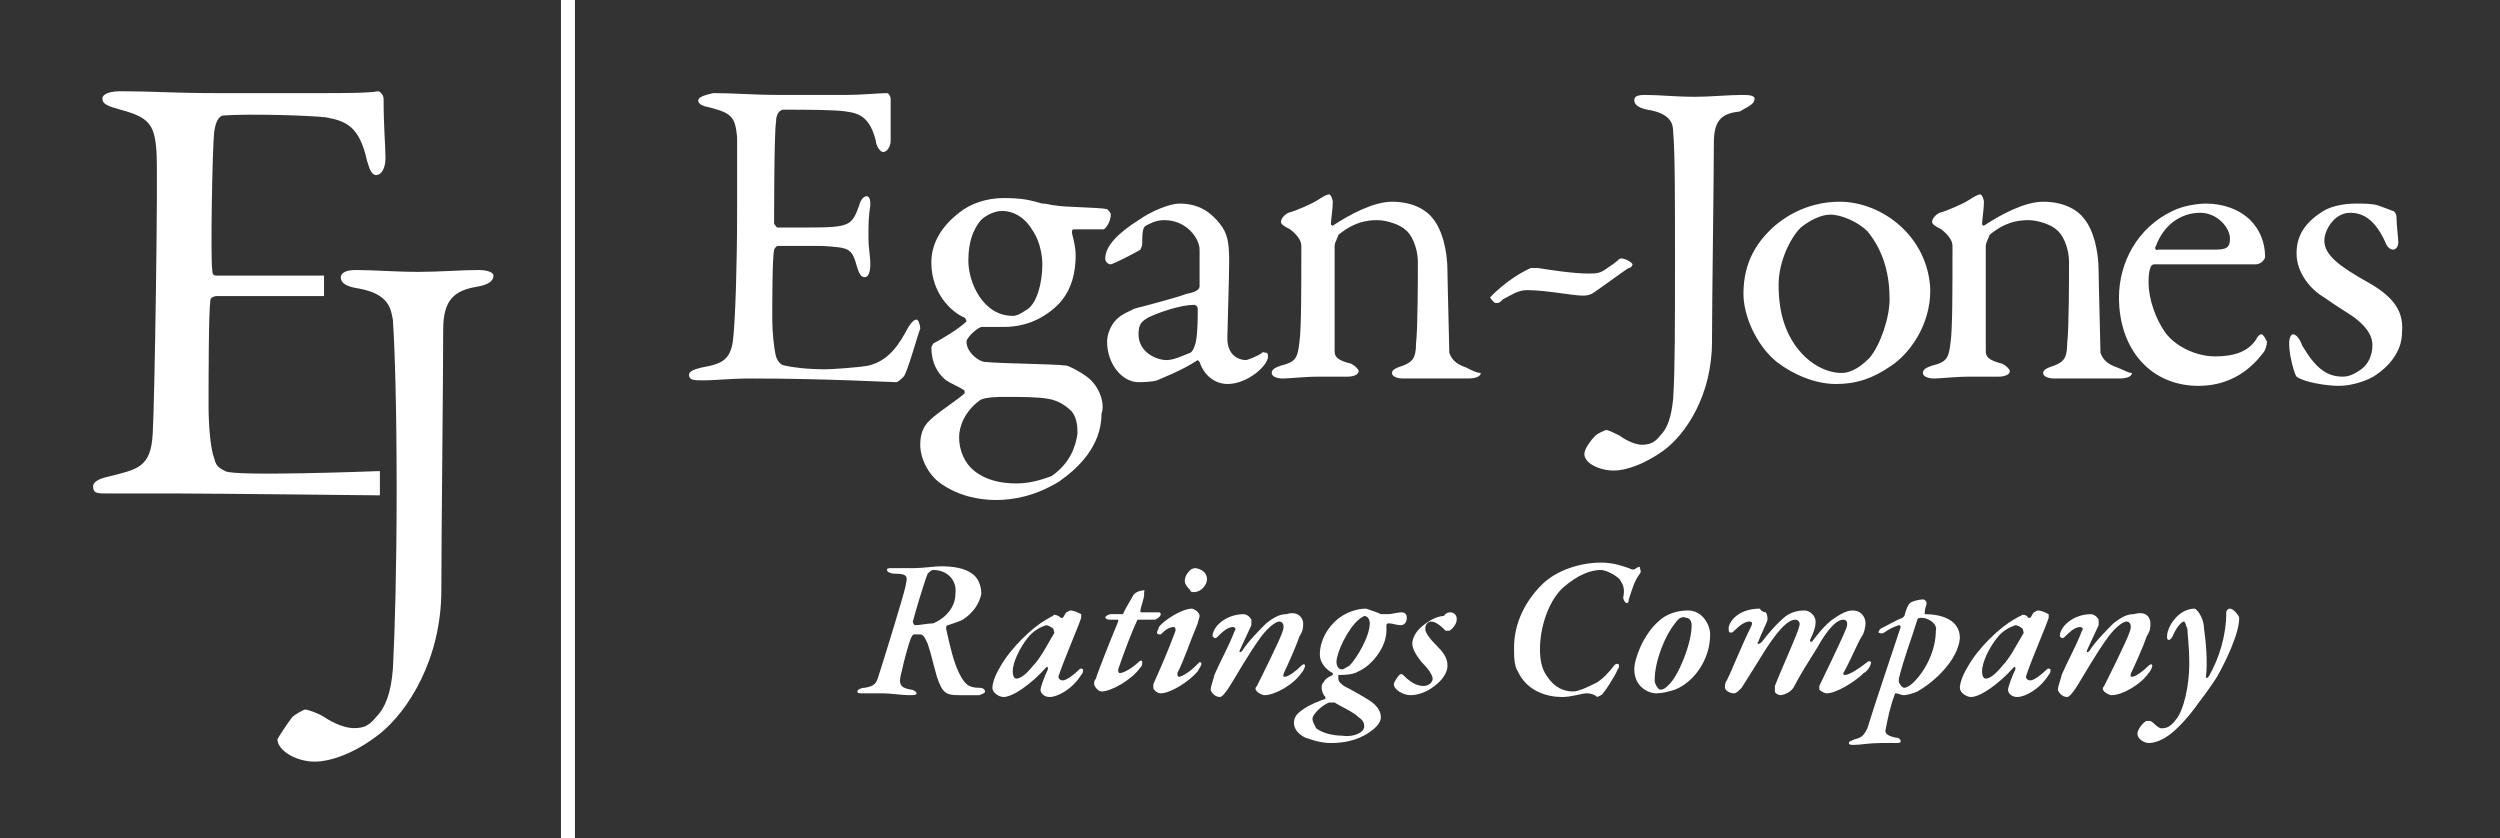
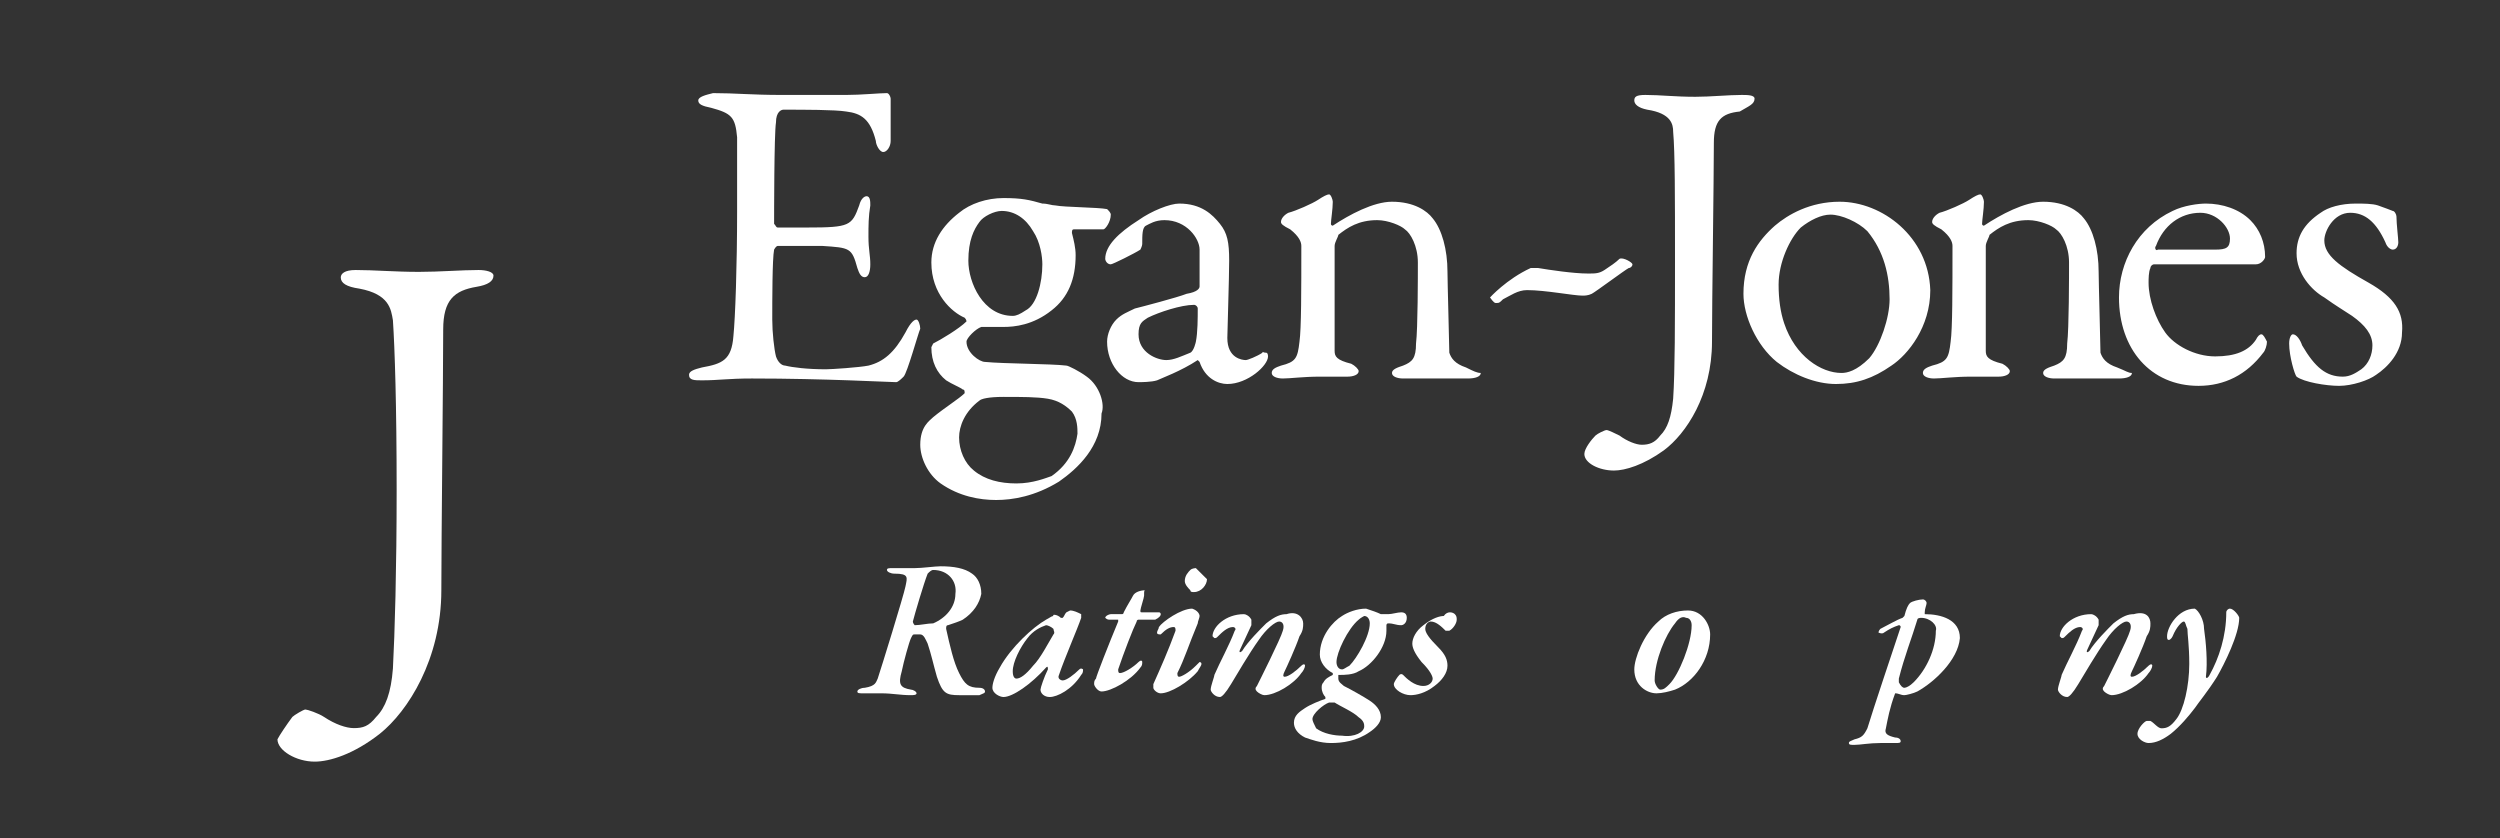
<svg xmlns="http://www.w3.org/2000/svg" width="179" height="60" viewBox="0 0 179 60" fill="none">
  <rect x="0" y="0" width="179" height="60" fill="#333333" stroke="none" />
  <path d="M20.933 51.333C21.067 51.2 21.733 50.8 21.866 50.8C22 50.8 22.8 51.066 23.2 51.333C24 51.867 24.8 52.133 25.333 52.133C26 52.133 26.4 52 26.933 51.333C27.6 50.666 28 49.6 28.133 47.867C28.267 45.333 28.4 40.8 28.4 35.066C28.4 29.067 28.267 24.933 28.133 22.933C28 22.133 27.866 21.067 25.733 20.666C24.8 20.533 24.4 20.267 24.4 19.866C24.4 19.6 24.666 19.333 25.466 19.333C26.8 19.333 28.267 19.466 30 19.466C31.466 19.466 33.066 19.333 34.267 19.333C34.8 19.333 35.333 19.466 35.333 19.733C35.333 20.133 34.933 20.4 34.133 20.533C32.533 20.8 31.733 21.466 31.733 23.6C31.733 26.933 31.6 38.8 31.6 42.267C31.6 47.2 29.2 50.933 27.2 52.533C25.333 54 23.6 54.533 22.533 54.533C21.2 54.533 19.866 53.733 19.866 52.933C20 52.666 20.533 51.867 20.933 51.333Z" fill="white" />
-   <path d="M27.067 33.733C27.067 33.733 16.666 34.133 16.133 33.733C15.6 33.467 15.466 33.333 15.333 32.8C15.066 32.133 14.933 30.4 14.933 29.067C14.933 27.2 14.933 22.4 15.066 21.466C15.066 21.333 15.333 21.2 15.466 21.2C16.666 21.2 23.2 21.2 23.2 21.2V19.733H15.466C15.2 19.733 15.2 19.466 15.2 19.333C15.066 18.666 15.2 10.666 15.333 9.467C15.466 8.4 15.867 8.267 16 8.267C18 8.133 22.133 8.267 23.333 8.4C24.8 8.667 25.733 9.067 26.267 11.466C26.4 11.867 26.533 12.533 26.933 12.533C27.333 12.533 27.6 12 27.6 11.333C27.6 10.4 27.466 9.2 27.466 7.067C27.466 6.8 27.2 6.533 27.067 6.533C26.4 6.667 24.533 6.667 23.067 6.667H15.466C12.533 6.667 10.8 6.533 8.666 6.533C8 6.533 7.333 6.667 7.333 7.067C7.333 7.467 7.733 7.6 8.666 7.867C10.666 8.4 11.066 8.933 11.2 10.8C11.333 12.133 11.066 29.2 10.933 31.067C10.8 33.467 9.867 33.6 7.733 34.133C7.066 34.267 6.667 34.533 6.667 34.8C6.667 35.333 6.933 35.333 7.733 35.333C9.466 35.333 10.4 35.333 12.8 35.333C14.933 35.333 27.2 35.467 27.2 35.467V33.733H27.067Z" fill="white" />
-   <path d="M40.666 0V60" stroke="white" />
  <path d="M68.936 44.369C68.671 44.501 68.274 44.633 67.877 44.764C67.744 44.764 67.744 44.896 67.744 45.028C68.009 46.215 68.274 47.401 68.671 48.192C69.069 48.983 69.334 49.246 70.128 49.246C70.393 49.246 70.526 49.378 70.526 49.51C70.526 49.642 70.393 49.642 70.128 49.774C69.731 49.774 69.069 49.774 68.671 49.774C67.744 49.774 67.479 49.642 67.082 48.456C66.817 47.533 66.685 46.874 66.42 46.083C66.287 45.819 66.155 45.424 65.89 45.424C65.625 45.424 65.625 45.424 65.493 45.424C65.36 45.424 65.36 45.424 65.228 45.687C65.095 45.951 64.698 47.401 64.566 48.06C64.301 48.983 64.433 49.246 65.228 49.378C65.36 49.378 65.625 49.51 65.625 49.642C65.625 49.774 65.36 49.774 65.228 49.774C64.433 49.774 63.903 49.642 63.108 49.642C62.711 49.642 62.181 49.642 61.784 49.642C61.519 49.642 61.387 49.642 61.387 49.51C61.387 49.378 61.651 49.246 61.916 49.246C62.711 49.115 62.711 48.851 62.844 48.587C63.108 47.796 64.698 42.655 64.83 41.996C64.963 41.337 65.095 41.073 64.036 41.073C63.771 41.073 63.506 40.941 63.506 40.81C63.506 40.678 63.638 40.678 63.903 40.678C64.566 40.678 64.963 40.678 65.493 40.678C66.022 40.678 66.95 40.546 67.347 40.546C68.274 40.546 69.069 40.678 69.599 41.073C69.996 41.337 70.261 41.864 70.261 42.523C70.128 43.182 69.731 43.842 68.936 44.369ZM66.817 40.81C66.685 40.81 66.552 40.941 66.42 41.073C66.155 41.732 65.493 43.974 65.36 44.501C65.36 44.633 65.493 44.764 65.493 44.764C65.89 44.764 66.42 44.633 66.817 44.633C67.744 44.237 68.407 43.446 68.407 42.523C68.539 41.601 67.877 40.81 66.817 40.81Z" fill="white" />
  <path d="M75.956 44.237H76.089C76.221 44.105 76.221 43.974 76.354 43.842L76.618 43.71C76.883 43.71 77.148 43.842 77.413 43.974C77.413 43.974 77.413 44.105 77.413 44.237C77.148 45.028 76.221 47.137 75.824 48.324C75.691 48.587 75.956 48.719 76.089 48.719C76.354 48.719 76.883 48.324 77.281 47.928C77.413 47.796 77.546 47.928 77.546 47.928C77.546 48.06 77.546 48.192 77.413 48.324C76.751 49.378 75.691 49.906 75.162 49.906C74.764 49.906 74.499 49.642 74.499 49.378C74.499 49.246 74.764 48.456 75.029 47.928C75.029 47.796 75.029 47.665 74.897 47.796C73.837 48.983 72.513 49.906 71.85 49.906C71.585 49.906 71.056 49.642 71.056 49.246C71.056 48.983 71.188 48.456 71.585 47.796C72.38 46.346 73.969 44.896 74.897 44.369C75.162 44.237 75.294 44.105 75.427 44.105C75.294 43.974 75.691 43.974 75.956 44.237ZM73.572 45.687C73.042 46.346 72.513 47.401 72.513 48.06C72.513 48.456 72.645 48.587 72.777 48.587C73.042 48.587 73.44 48.324 73.969 47.665C74.499 47.137 75.029 46.083 75.427 45.424C75.559 45.292 75.427 45.16 75.427 45.028C75.294 44.896 75.029 44.764 74.897 44.764C74.499 44.896 73.969 45.16 73.572 45.687Z" fill="white" />
  <path d="M81.917 42.655C81.917 42.787 81.652 43.578 81.652 43.71C81.652 43.842 81.652 43.842 81.784 43.842C82.049 43.842 82.711 43.842 82.976 43.842C83.109 43.842 83.109 43.974 83.109 43.974C83.109 44.105 82.976 44.237 82.711 44.369C82.579 44.369 81.784 44.369 81.519 44.369C81.519 44.369 81.387 44.369 81.387 44.501C81.122 45.028 80.46 46.742 80.062 47.928C80.062 48.06 80.062 48.192 80.195 48.192C80.46 48.192 81.122 47.796 81.519 47.401C81.652 47.269 81.784 47.269 81.784 47.401C81.784 47.533 81.784 47.665 81.652 47.796C80.99 48.719 79.532 49.51 78.87 49.51C78.605 49.51 78.34 49.115 78.34 48.983C78.34 48.851 78.34 48.719 78.473 48.587C78.473 48.456 79.4 46.083 80.062 44.501C80.062 44.369 80.062 44.369 80.062 44.369C79.93 44.369 79.665 44.369 79.4 44.369C79.268 44.369 79.135 44.237 79.135 44.237C79.135 44.105 79.4 43.974 79.532 43.974C79.797 43.974 80.062 43.974 80.327 43.974C80.46 43.974 80.46 43.842 80.46 43.842C80.725 43.314 80.99 42.919 81.122 42.655C81.254 42.392 81.652 42.26 82.049 42.26C81.917 42.26 81.917 42.26 81.917 42.655Z" fill="white" />
-   <path d="M85.89 44.105C85.89 44.237 85.758 44.501 85.758 44.633C85.096 46.215 84.831 47.137 84.301 48.192C84.301 48.324 84.301 48.456 84.433 48.456C84.566 48.456 85.096 48.192 85.625 47.665C85.758 47.533 85.89 47.401 85.89 47.401C85.89 47.401 86.023 47.401 86.023 47.533C86.023 47.665 85.89 47.796 85.758 48.06C85.096 48.851 83.771 49.642 83.109 49.642C82.844 49.642 82.579 49.378 82.579 49.246C82.579 49.115 82.579 49.115 82.579 48.983C83.109 47.796 83.638 46.61 84.168 45.16C84.168 45.028 84.168 44.896 84.036 44.896C83.771 44.896 83.506 45.028 83.109 45.424C82.976 45.424 82.844 45.424 82.844 45.292C82.844 45.16 82.976 45.028 82.976 44.896C83.241 44.501 84.566 43.578 85.36 43.578C85.758 43.71 85.89 43.974 85.89 44.105ZM86.42 41.469C86.42 41.864 86.023 42.392 85.493 42.392C85.36 42.392 85.228 42.392 85.228 42.26C85.096 42.128 84.831 41.864 84.831 41.601C84.831 41.205 85.096 40.941 85.228 40.81C85.36 40.678 85.625 40.678 85.625 40.678C86.287 40.81 86.42 41.205 86.42 41.469Z" fill="white" />
+   <path d="M85.89 44.105C85.89 44.237 85.758 44.501 85.758 44.633C85.096 46.215 84.831 47.137 84.301 48.192C84.301 48.324 84.301 48.456 84.433 48.456C84.566 48.456 85.096 48.192 85.625 47.665C85.758 47.533 85.89 47.401 85.89 47.401C85.89 47.401 86.023 47.401 86.023 47.533C86.023 47.665 85.89 47.796 85.758 48.06C85.096 48.851 83.771 49.642 83.109 49.642C82.844 49.642 82.579 49.378 82.579 49.246C82.579 49.115 82.579 49.115 82.579 48.983C83.109 47.796 83.638 46.61 84.168 45.16C84.168 45.028 84.168 44.896 84.036 44.896C83.771 44.896 83.506 45.028 83.109 45.424C82.976 45.424 82.844 45.424 82.844 45.292C82.844 45.16 82.976 45.028 82.976 44.896C83.241 44.501 84.566 43.578 85.36 43.578C85.758 43.71 85.89 43.974 85.89 44.105ZM86.42 41.469C86.42 41.864 86.023 42.392 85.493 42.392C85.36 42.392 85.228 42.392 85.228 42.26C85.096 42.128 84.831 41.864 84.831 41.601C84.831 41.205 85.096 40.941 85.228 40.81C85.36 40.678 85.625 40.678 85.625 40.678Z" fill="white" />
  <path d="M93.308 44.633C93.308 44.896 93.308 45.16 93.043 45.555C92.778 46.346 92.115 47.796 91.983 48.06C91.85 48.324 91.85 48.456 91.983 48.456C92.248 48.456 92.778 48.06 93.175 47.665C93.308 47.533 93.44 47.533 93.44 47.665C93.44 47.796 93.308 48.06 93.175 48.192C92.645 48.983 91.321 49.774 90.526 49.774C90.394 49.774 90.129 49.642 89.996 49.51C89.864 49.378 89.864 49.246 89.996 49.115C90.129 48.851 91.718 45.687 91.85 45.16C91.983 44.764 91.85 44.501 91.586 44.501C91.321 44.501 90.659 45.028 90.129 45.819C89.466 46.742 88.539 48.324 88.142 48.983C87.745 49.642 87.48 49.906 87.347 49.906C86.95 49.906 86.685 49.51 86.685 49.378C86.685 49.115 86.95 48.456 86.95 48.324C87.347 47.401 88.009 46.215 88.407 45.16C88.539 45.028 88.407 44.896 88.274 44.896C87.877 44.896 87.48 45.292 87.215 45.555C87.082 45.687 87.082 45.687 86.95 45.687L86.817 45.555C86.817 44.896 87.745 43.974 89.069 43.974C89.201 43.974 89.466 44.105 89.599 44.369C89.599 44.501 89.599 44.633 89.599 44.764C89.466 45.028 88.937 46.215 88.804 46.478C88.672 46.742 88.804 46.742 88.937 46.61C89.334 45.951 90.261 45.028 90.659 44.633C91.321 44.105 91.718 43.974 92.115 43.974C92.91 43.71 93.308 44.237 93.308 44.633Z" fill="white" />
  <path d="M98.871 43.974C99.003 43.974 99.135 43.974 99.4 43.974C99.665 43.974 100.063 43.842 100.327 43.842C100.592 43.842 100.725 43.974 100.725 44.237C100.725 44.633 100.46 44.764 100.327 44.764C99.93 44.764 99.798 44.633 99.4 44.633C99.268 44.633 99.268 44.764 99.268 44.764C99.268 44.896 99.268 45.028 99.268 45.16C99.268 46.346 98.208 47.665 97.281 48.06C96.884 48.324 96.221 48.324 95.957 48.324C95.957 48.324 95.957 48.324 95.824 48.324C95.824 48.324 95.824 48.456 95.824 48.587C95.824 48.851 96.089 48.983 96.221 49.115C96.751 49.378 97.678 49.906 98.076 50.169C98.473 50.433 98.871 50.828 98.871 51.356C98.871 51.751 98.473 52.147 98.076 52.41C97.149 53.069 96.089 53.201 95.294 53.201C94.5 53.201 93.837 52.938 93.44 52.806C92.91 52.542 92.645 52.147 92.645 51.751C92.645 51.224 93.043 50.96 93.44 50.697C93.837 50.433 94.5 50.169 94.897 50.038V49.906C94.764 49.774 94.632 49.51 94.632 49.246C94.632 49.115 94.632 48.983 94.764 48.851C94.897 48.587 95.162 48.456 95.427 48.324V48.192C94.897 47.928 94.5 47.401 94.5 46.874C94.5 45.555 95.427 44.501 96.089 44.105C96.486 43.842 97.149 43.578 97.811 43.578C98.208 43.71 98.606 43.842 98.871 43.974ZM97.678 52.015C97.678 51.883 97.678 51.619 97.281 51.356C96.884 50.96 95.957 50.565 95.559 50.301C95.559 50.301 95.294 50.301 95.162 50.301C94.764 50.433 93.97 51.092 93.97 51.488C93.97 51.619 94.102 51.883 94.235 52.147C94.764 52.542 95.559 52.674 96.089 52.674C97.016 52.806 97.678 52.41 97.678 52.015ZM97.281 44.369C96.486 45.028 95.692 46.742 95.692 47.401C95.692 47.665 95.824 47.928 96.089 47.928C96.221 47.928 96.354 47.796 96.619 47.665C97.149 47.137 98.076 45.555 98.076 44.633C98.076 44.369 97.943 44.105 97.678 44.105C97.678 44.105 97.413 44.237 97.281 44.369Z" fill="white" />
  <path d="M104.169 43.974C104.301 44.105 104.301 44.237 104.301 44.369C104.301 44.633 104.036 45.028 103.771 45.16C103.771 45.16 103.639 45.16 103.506 45.16C103.241 44.896 102.844 44.501 102.447 44.501C102.314 44.501 102.049 44.633 102.049 45.028C102.049 45.292 102.314 45.687 102.976 46.346C103.506 46.874 103.639 47.269 103.639 47.665C103.639 48.192 103.241 48.719 102.712 49.115C102.049 49.642 101.387 49.774 100.99 49.774C100.46 49.774 99.798 49.378 99.798 48.983C99.798 48.851 100.063 48.456 100.195 48.324C100.195 48.324 100.327 48.192 100.46 48.324C100.725 48.587 101.255 49.115 101.917 49.115C102.314 49.115 102.579 48.851 102.579 48.587C102.579 48.456 102.447 48.06 101.784 47.401C101.255 46.742 101.122 46.346 101.122 46.083C101.122 45.687 101.387 45.16 101.917 44.764C102.579 44.237 103.109 44.105 103.374 44.105C103.639 43.71 104.036 43.842 104.169 43.974Z" fill="white" />
-   <path d="M110.394 41.864C111.453 40.81 113.175 40.282 114.632 40.282C115.559 40.282 116.222 40.546 116.619 40.678C116.884 40.81 117.016 40.81 117.149 40.678C117.414 40.546 117.414 40.546 117.414 40.678C117.414 40.678 117.546 40.941 117.414 41.073C117.016 41.601 116.884 42.128 116.619 42.919C116.619 43.182 116.487 43.182 116.487 43.182C116.354 43.182 116.222 42.919 116.222 42.787C116.354 42.128 116.222 41.864 115.957 41.469C115.559 41.073 114.897 40.81 114.632 40.81C113.97 40.81 113.043 41.073 111.851 42.128C110.791 43.182 110.261 45.028 110.261 46.478C110.261 47.269 110.394 47.928 110.791 48.456C111.321 49.246 111.983 49.51 112.645 49.51C113.043 49.51 113.838 49.115 114.367 48.851C114.765 48.587 115.162 48.192 115.559 47.665C115.692 47.533 115.692 47.533 115.824 47.533C115.957 47.533 115.957 47.797 115.824 47.928C115.692 48.324 114.765 49.774 114.632 49.774L114.367 49.906C114.235 49.774 113.97 49.642 113.573 49.642C113.308 49.642 112.513 49.906 111.851 49.906C110.791 49.906 109.334 49.51 108.672 48.06C108.407 47.665 108.407 47.005 108.407 46.346C108.407 44.633 109.202 43.051 110.394 41.864Z" fill="white" />
  <path d="M122.447 45.424C122.447 47.269 121.255 48.851 119.93 49.378C119.533 49.51 119.003 49.642 118.606 49.642C117.944 49.642 117.016 49.115 117.016 47.928C117.016 47.137 117.679 45.424 118.738 44.501C119.268 43.974 120.063 43.71 120.857 43.71C121.917 43.71 122.447 44.764 122.447 45.424ZM119.93 44.633C119.268 45.424 118.473 47.269 118.473 48.719C118.473 48.983 118.738 49.378 118.871 49.378C119.136 49.378 119.268 49.246 119.533 48.983C120.195 48.324 121.122 46.083 121.122 44.764C121.122 44.501 120.99 44.237 120.725 44.237C120.46 44.105 120.195 44.237 119.93 44.633Z" fill="white" />
-   <path d="M126.42 43.842C126.553 43.974 126.553 44.237 126.553 44.369C126.553 44.501 126.023 45.555 125.891 45.951C125.758 46.083 125.891 46.215 126.156 45.951C126.553 45.424 127.215 44.633 127.877 44.105C128.275 43.842 128.672 43.71 129.202 43.71C129.599 43.71 129.997 44.105 129.997 44.501C129.997 44.896 129.864 45.292 129.599 45.819C129.599 45.951 129.599 45.951 129.732 45.951C130.129 45.424 130.659 44.764 131.189 44.369C131.586 44.105 132.116 43.71 132.646 43.71C133.308 43.71 133.573 44.237 133.573 44.633C133.573 44.896 133.44 45.424 133.308 45.555C133.043 45.951 132.381 47.533 131.983 48.192C131.983 48.324 131.983 48.324 132.116 48.324C132.381 48.324 133.043 47.928 133.705 47.401C133.838 47.269 133.97 47.401 133.97 47.401C133.97 47.665 133.705 48.06 133.44 48.192C132.778 48.851 131.454 49.642 130.791 49.642C130.659 49.642 130.394 49.51 130.262 49.378C130.262 49.246 130.262 49.246 130.262 49.115C130.394 48.851 131.983 45.555 132.116 45.16C132.381 44.633 132.248 44.369 131.983 44.369C131.454 44.369 130.791 45.16 130.129 46.346C129.467 47.401 128.805 48.456 128.407 49.246C128.142 49.642 127.612 49.774 127.48 49.774C127.348 49.774 127.083 49.642 127.083 49.51C127.083 49.51 127.083 49.378 127.083 49.115C127.48 48.06 128.805 45.16 128.805 44.896C128.937 44.633 128.805 44.369 128.54 44.369C128.01 44.369 127.215 45.16 126.023 47.137C125.361 48.192 124.963 48.851 124.699 49.246C124.434 49.51 124.301 49.642 124.169 49.642C123.771 49.642 123.506 49.378 123.506 49.246C123.506 49.115 123.506 48.851 123.639 48.719C124.036 47.928 124.699 46.215 125.361 44.896C125.493 44.633 125.493 44.501 125.228 44.501C124.963 44.501 124.566 44.764 124.169 45.16C124.036 45.292 124.036 45.292 123.904 45.292C123.771 45.292 123.771 45.16 123.771 44.896C123.904 44.369 124.566 43.578 126.023 43.578C126.023 43.71 126.288 43.842 126.42 43.842Z" fill="white" />
  <path d="M137.281 49.51C137.017 49.642 136.487 49.774 136.354 49.774C136.089 49.774 135.957 49.642 135.692 49.642C135.295 50.697 135.162 51.488 135.03 52.147C134.897 52.542 135.162 52.674 135.692 52.806C135.957 52.806 136.089 52.938 136.089 53.069C136.089 53.201 135.957 53.201 135.692 53.201C135.295 53.201 135.03 53.201 134.632 53.201C133.838 53.201 133.175 53.333 132.778 53.333C132.513 53.333 132.381 53.333 132.381 53.201C132.381 53.069 132.513 53.069 132.778 52.938C133.308 52.806 133.44 52.674 133.705 52.147C134.103 50.828 135.56 46.478 136.089 44.896C136.089 44.896 136.089 44.764 135.957 44.764C135.56 44.896 135.295 45.028 134.897 45.292C134.765 45.424 134.5 45.292 134.5 45.292C134.5 45.16 134.632 45.028 134.632 45.028C135.162 44.764 135.824 44.369 136.222 44.237L136.354 44.105C136.487 43.578 136.619 43.314 136.752 43.182C136.884 43.051 137.414 42.919 137.679 42.919C137.811 42.919 137.944 43.051 137.944 43.182C137.944 43.314 137.811 43.578 137.811 43.842V43.974C139.003 43.974 140.328 44.369 140.328 45.687C140.195 47.269 138.474 48.851 137.281 49.51ZM137.546 44.237C137.546 44.237 137.281 44.237 137.281 44.369C136.884 45.687 136.354 47.005 135.957 48.587V48.851C136.089 49.115 136.222 49.246 136.354 49.246C136.487 49.246 136.752 49.115 137.017 48.851C137.944 47.928 138.606 46.478 138.606 45.16C138.738 44.764 138.209 44.237 137.546 44.237Z" fill="white" />
-   <path d="M145.229 44.237H145.361C145.493 44.105 145.493 43.974 145.626 43.842L145.891 43.71C146.156 43.71 146.421 43.842 146.686 43.974C146.686 43.974 146.686 44.105 146.686 44.237C146.421 45.028 145.493 47.137 145.096 48.324C144.964 48.587 145.229 48.719 145.361 48.719C145.626 48.719 146.156 48.324 146.553 47.928C146.686 47.796 146.818 47.928 146.818 47.928C146.818 48.06 146.818 48.192 146.686 48.324C146.023 49.378 144.964 49.906 144.434 49.906C144.037 49.906 143.772 49.642 143.772 49.378C143.772 49.246 144.036 48.456 144.301 47.928C144.301 47.796 144.301 47.665 144.169 47.796C143.109 48.983 141.785 49.906 141.123 49.906C140.858 49.906 140.328 49.642 140.328 49.246C140.328 48.983 140.46 48.456 140.858 47.796C141.652 46.346 143.242 44.896 144.169 44.369C144.434 44.237 144.566 44.105 144.699 44.105C144.699 43.974 145.096 43.974 145.229 44.237ZM142.977 45.687C142.447 46.346 141.917 47.401 141.917 48.06C141.917 48.456 142.05 48.587 142.182 48.587C142.447 48.587 142.844 48.324 143.374 47.665C143.904 47.137 144.434 46.083 144.831 45.424C144.964 45.292 144.831 45.16 144.831 45.028C144.699 44.896 144.434 44.764 144.301 44.764C143.904 44.896 143.374 45.16 142.977 45.687Z" fill="white" />
  <path d="M153.97 44.633C153.97 44.896 153.97 45.16 153.705 45.555C153.441 46.346 152.778 47.796 152.646 48.06C152.513 48.324 152.513 48.456 152.646 48.456C152.911 48.456 153.441 48.06 153.838 47.665C153.97 47.533 154.103 47.533 154.103 47.665C154.103 47.796 153.97 48.06 153.838 48.192C153.308 48.983 151.984 49.774 151.189 49.774C151.056 49.774 150.792 49.642 150.659 49.51C150.527 49.378 150.527 49.246 150.659 49.115C150.792 48.851 152.381 45.687 152.513 45.16C152.646 44.764 152.513 44.501 152.249 44.501C151.984 44.501 151.321 45.028 150.792 45.819C150.129 46.742 149.202 48.324 148.805 48.983C148.407 49.642 148.143 49.906 148.01 49.906C147.613 49.906 147.348 49.51 147.348 49.378C147.348 49.115 147.613 48.456 147.613 48.324C148.01 47.401 148.672 46.215 149.07 45.16C149.202 45.028 149.07 44.896 148.937 44.896C148.54 44.896 148.143 45.292 147.878 45.555C147.745 45.687 147.745 45.687 147.613 45.687L147.48 45.555C147.48 44.896 148.407 43.974 149.732 43.974C149.864 43.974 150.129 44.105 150.262 44.369C150.262 44.501 150.262 44.633 150.262 44.764C150.129 45.028 149.599 46.215 149.467 46.478C149.335 46.742 149.467 46.742 149.599 46.61C149.997 45.951 150.924 45.028 151.321 44.633C151.984 44.105 152.381 43.974 152.778 43.974C153.705 43.71 153.97 44.237 153.97 44.633Z" fill="white" />
  <path d="M157.811 45.028C157.944 45.951 158.076 47.401 157.944 48.456C157.944 48.587 158.076 48.587 158.209 48.324C158.871 47.137 159.401 45.555 159.401 43.842C159.401 43.71 159.533 43.578 159.666 43.578C159.931 43.578 160.328 44.105 160.328 44.237C160.328 45.424 159.268 47.533 158.739 48.456C158.076 49.51 157.414 50.301 157.149 50.697C156.752 51.224 156.09 52.015 155.427 52.542C154.898 52.938 154.368 53.201 153.838 53.201C153.573 53.201 153.043 52.938 153.043 52.542C153.043 52.147 153.573 51.619 153.705 51.619C153.705 51.619 153.838 51.619 153.97 51.619C154.235 51.751 154.5 52.147 154.765 52.147C155.162 52.147 155.427 52.015 155.825 51.488C156.355 50.828 156.752 49.115 156.752 47.533C156.752 46.215 156.619 45.424 156.619 45.028C156.487 44.764 156.487 44.501 156.355 44.501C156.222 44.501 155.825 44.896 155.56 45.555C155.427 45.819 155.295 45.819 155.295 45.819C155.162 45.819 155.162 45.687 155.162 45.555C155.162 44.896 155.957 43.578 157.149 43.578C157.414 43.71 157.811 44.369 157.811 45.028Z" fill="white" />
  <path d="M65.625 22.881C65.493 22.881 65.228 23.013 64.83 23.804C64.036 25.254 63.241 25.913 62.181 26.177C61.519 26.309 59.532 26.441 59.135 26.441C57.81 26.441 56.751 26.309 56.221 26.177C55.956 26.177 55.691 25.913 55.559 25.518C55.426 24.99 55.294 23.804 55.294 22.881C55.294 21.563 55.294 18.531 55.426 17.872C55.426 17.872 55.559 17.608 55.691 17.608C56.486 17.608 57.81 17.608 58.87 17.608C60.857 17.74 60.989 17.74 61.387 19.19C61.519 19.585 61.651 19.849 61.916 19.849C62.181 19.849 62.314 19.454 62.314 18.926C62.314 18.267 62.181 17.872 62.181 16.949C62.181 16.158 62.181 15.499 62.314 14.708C62.314 14.444 62.314 14.049 62.049 14.049C61.916 14.049 61.651 14.181 61.519 14.708C60.989 16.158 60.857 16.29 57.81 16.29H55.691C55.559 16.29 55.559 16.158 55.426 16.026C55.426 15.499 55.426 9.567 55.559 8.776C55.559 7.985 55.956 7.853 56.089 7.853C57.545 7.853 59.797 7.853 60.592 7.985C61.651 8.117 62.314 8.512 62.711 10.094C62.711 10.358 62.976 10.885 63.241 10.885C63.506 10.885 63.771 10.489 63.771 10.094C63.771 9.435 63.771 8.512 63.771 7.062C63.771 6.93 63.638 6.667 63.506 6.667C62.976 6.667 61.651 6.798 60.592 6.798H55.956C53.837 6.798 52.645 6.667 51.055 6.667C50.526 6.798 49.996 6.93 49.996 7.194C49.996 7.457 50.261 7.589 50.923 7.721C52.38 8.117 52.645 8.38 52.777 9.83C52.777 10.753 52.777 11.412 52.777 15.103C52.777 19.058 52.645 22.749 52.512 24.068C52.38 25.781 51.718 26.045 50.261 26.309C49.731 26.441 49.334 26.572 49.334 26.836C49.334 27.232 49.731 27.232 50.261 27.232C51.453 27.232 52.115 27.1 53.837 27.1C59.002 27.1 63.771 27.363 64.168 27.363C64.3 27.363 64.565 27.1 64.698 26.968C64.963 26.704 65.757 23.804 65.89 23.54C65.89 23.277 65.757 22.881 65.625 22.881ZM90.394 25.254C89.996 25.518 89.334 25.781 89.201 25.781C88.937 25.781 87.877 25.65 87.877 24.2C87.877 23.804 88.009 19.849 88.009 18.663C88.009 17.345 87.877 16.685 87.347 16.026C86.817 15.367 86.023 14.576 84.433 14.576C83.771 14.576 82.446 15.103 81.519 15.762C80.062 16.685 79.135 17.608 79.135 18.531C79.135 18.663 79.268 18.926 79.532 18.926C79.665 18.926 81.254 18.135 81.652 17.872C81.652 17.872 81.784 17.608 81.784 17.476C81.784 16.817 81.784 16.29 82.049 16.158C82.314 16.026 82.711 15.762 83.374 15.762C84.963 15.762 85.89 17.081 85.89 17.872C85.89 18.267 85.89 20.113 85.89 20.508C85.89 20.64 85.758 20.904 84.963 21.036C84.301 21.299 81.784 21.958 81.254 22.09C80.725 22.354 80.327 22.486 79.93 22.881C79.532 23.277 79.268 23.936 79.268 24.463C79.268 26.045 80.327 27.363 81.519 27.363C81.652 27.363 82.446 27.363 82.844 27.232C83.109 27.1 84.566 26.572 85.758 25.781L85.89 25.913C86.287 27.1 87.215 27.495 87.877 27.495C89.334 27.495 90.791 26.177 90.791 25.518C90.791 25.518 90.791 25.254 90.658 25.254C90.394 25.254 90.394 25.122 90.394 25.254ZM85.625 24.463C85.625 24.463 85.493 25.122 85.228 25.254C84.566 25.518 84.036 25.781 83.506 25.781C82.844 25.781 81.519 25.254 81.519 23.936C81.519 23.145 81.784 23.013 82.181 22.749C82.976 22.354 84.566 21.827 85.493 21.827C85.625 21.827 85.758 21.958 85.758 22.09C85.758 22.749 85.758 23.804 85.625 24.463ZM77.811 26.968C77.281 26.572 76.486 26.177 76.354 26.177C75.294 26.045 71.85 26.045 70.526 25.913C70.128 25.913 69.201 25.254 69.201 24.463C69.201 24.2 69.864 23.54 70.261 23.409C70.393 23.409 70.526 23.409 70.791 23.409C71.056 23.409 71.718 23.409 71.85 23.409C72.645 23.409 73.969 23.277 75.294 22.222C76.486 21.299 77.016 19.981 77.016 18.267C77.016 17.74 76.883 17.213 76.751 16.685C76.751 16.553 76.751 16.422 76.883 16.422C77.678 16.422 78.87 16.422 79.003 16.422C79.135 16.422 79.532 15.894 79.532 15.367C79.532 15.235 79.4 15.103 79.268 14.972C78.605 14.84 76.221 14.84 75.559 14.708C75.294 14.708 75.029 14.576 74.632 14.576C73.705 14.312 73.175 14.181 71.85 14.181C70.658 14.181 69.466 14.576 68.671 15.235C67.479 16.158 66.685 17.345 66.685 18.795C66.685 21.036 68.142 22.354 69.069 22.749C69.201 22.881 69.201 23.013 69.201 23.013C68.671 23.54 67.347 24.331 66.817 24.595L66.685 24.859C66.685 25.913 67.082 26.704 67.744 27.232C68.142 27.495 68.804 27.759 68.936 27.891C69.069 27.891 69.069 28.022 69.069 28.154C68.671 28.55 67.612 29.209 66.817 29.868C66.552 30.132 65.89 30.527 65.89 31.845C65.89 32.768 66.42 33.955 67.347 34.614C68.671 35.537 70.128 35.8 71.32 35.8C72.513 35.8 74.102 35.537 75.824 34.482C77.148 33.559 78.87 31.977 78.87 29.604C79.135 28.945 78.738 27.627 77.811 26.968ZM69.334 18.663C69.334 17.213 69.731 16.422 70.128 15.894C70.393 15.499 71.188 15.103 71.718 15.103C72.645 15.103 73.44 15.631 73.969 16.553C74.499 17.345 74.632 18.399 74.632 18.926C74.632 20.245 74.234 21.827 73.44 22.222C73.042 22.486 72.778 22.617 72.513 22.617C70.393 22.617 69.334 20.245 69.334 18.663ZM75.294 34.087C74.897 34.218 73.969 34.614 72.778 34.614C71.585 34.614 70.526 34.35 69.731 33.691C69.069 33.164 68.671 32.241 68.671 31.318C68.671 30.527 69.069 29.473 70.128 28.682C70.261 28.55 70.791 28.418 71.85 28.418C73.175 28.418 74.234 28.418 75.029 28.55C75.824 28.682 76.354 29.077 76.751 29.473C77.148 30 77.148 30.659 77.148 31.055C77.016 31.977 76.619 33.164 75.294 34.087ZM104.963 26.309C104.169 26.045 103.904 25.65 103.771 25.254C103.771 24.859 103.639 20.113 103.639 19.454C103.639 17.872 103.241 16.422 102.579 15.631C102.182 15.103 101.255 14.444 99.665 14.444C98.341 14.444 96.619 15.367 95.427 16.158C95.427 16.158 95.294 16.158 95.294 16.026C95.294 15.762 95.427 14.972 95.427 14.444C95.427 14.312 95.294 13.917 95.162 13.917C95.029 13.917 94.764 14.049 94.367 14.312C93.97 14.576 92.778 15.103 92.248 15.235C91.983 15.367 91.718 15.631 91.718 15.894C91.718 16.026 91.85 16.158 92.38 16.422C93.043 16.949 93.175 17.345 93.175 17.608C93.175 20.772 93.175 23.54 93.043 24.463C92.91 25.65 92.778 25.913 91.718 26.177C91.321 26.309 91.056 26.441 91.056 26.704C91.056 26.968 91.453 27.1 91.85 27.1C92.38 27.1 93.308 26.968 94.499 26.968C95.162 26.968 96.089 26.968 96.486 26.968C96.884 26.968 97.281 26.836 97.281 26.572C97.281 26.441 97.016 26.177 96.751 26.045C95.692 25.781 95.559 25.518 95.559 25.122C95.559 24.727 95.559 18.004 95.559 17.608C95.559 17.345 95.824 16.949 95.824 16.817C96.486 16.29 97.281 15.762 98.606 15.762C99.4 15.762 100.327 16.158 100.592 16.422C100.99 16.685 101.519 17.608 101.519 18.795C101.519 19.717 101.519 23.54 101.387 24.595C101.387 25.65 101.122 25.913 100.46 26.177C100.063 26.309 99.665 26.441 99.665 26.704C99.665 26.968 100.063 27.1 100.46 27.1C100.857 27.1 101.917 27.1 102.712 27.1C103.639 27.1 104.301 27.1 105.096 27.1C105.625 27.1 106.023 26.968 106.023 26.704C105.758 26.704 105.493 26.572 104.963 26.309ZM169.6 20.245C167.48 19.058 166.421 18.267 166.421 17.213C166.421 16.553 167.083 15.235 168.275 15.235C169.335 15.235 170.13 15.894 170.792 17.345C170.924 17.74 171.189 17.872 171.322 17.872C171.586 17.872 171.719 17.608 171.719 17.345C171.719 17.081 171.586 16.026 171.586 15.499C171.586 15.367 171.454 15.103 171.322 15.103C171.322 15.103 170.659 14.84 170.262 14.708C169.865 14.576 169.202 14.576 168.673 14.576C167.613 14.576 166.686 14.84 166.156 15.235C164.964 16.026 164.434 16.949 164.434 18.135C164.434 19.585 165.494 20.772 166.421 21.299C167.348 21.958 167.613 22.09 168.408 22.617C169.335 23.277 169.865 23.936 169.865 24.727C169.865 25.386 169.6 26.045 169.07 26.441C168.673 26.704 168.275 26.968 167.745 26.968C166.553 26.968 165.759 26.309 164.831 24.727C164.699 24.331 164.434 23.936 164.169 23.936C164.037 23.936 163.904 24.2 163.904 24.595C163.904 25.518 164.302 26.836 164.434 26.968C164.964 27.363 166.553 27.627 167.48 27.627C168.408 27.627 169.6 27.232 170.13 26.836C170.924 26.309 171.984 25.254 171.984 23.804C172.116 22.354 171.454 21.299 169.6 20.245ZM161.917 23.936C161.785 23.936 161.653 24.068 161.52 24.331C160.99 25.122 160.063 25.518 158.606 25.518C157.149 25.518 155.692 24.727 155.03 23.804C154.368 22.881 153.838 21.431 153.838 20.245C153.838 19.981 153.838 19.454 153.97 19.19C153.97 19.058 154.103 18.926 154.235 18.926C155.692 18.926 161.123 18.926 161.52 18.926C161.917 18.926 162.182 18.531 162.182 18.399C162.182 17.345 161.785 16.422 161.123 15.762C160.328 14.972 159.136 14.576 157.944 14.576C157.414 14.576 156.355 14.708 155.56 15.103C153.043 16.29 151.719 18.795 151.719 21.299C151.719 24.99 153.97 27.627 157.414 27.627C159.268 27.627 160.858 26.836 162.05 25.254C162.182 25.122 162.315 24.727 162.315 24.463C162.182 24.2 162.05 23.936 161.917 23.936ZM154.368 17.608C154.898 16.158 156.09 15.235 157.547 15.235C158.739 15.235 159.666 16.29 159.666 17.081C159.666 17.74 159.401 17.872 158.606 17.872C157.017 17.872 155.295 17.872 154.5 17.872C154.368 18.004 154.235 17.74 154.368 17.608ZM125.626 7.062C125.626 6.798 125.096 6.798 124.699 6.798C123.771 6.798 122.447 6.93 121.387 6.93C119.93 6.93 118.871 6.798 117.811 6.798C117.149 6.798 117.016 6.93 117.016 7.194C117.016 7.457 117.281 7.721 117.944 7.853C119.665 8.117 119.798 8.908 119.798 9.435C119.93 10.885 119.93 14.181 119.93 18.663C119.93 23.145 119.93 26.572 119.798 28.55C119.665 29.868 119.4 30.659 118.871 31.186C118.473 31.714 118.076 31.845 117.546 31.845C117.149 31.845 116.487 31.582 115.957 31.186C115.692 31.055 115.162 30.791 115.03 30.791C114.897 30.791 114.367 31.055 114.235 31.186C113.97 31.45 113.44 32.109 113.44 32.505C113.44 33.164 114.5 33.691 115.559 33.691C116.354 33.691 117.679 33.295 119.136 32.241C120.725 31.055 122.579 28.286 122.579 24.463C122.579 21.695 122.712 12.73 122.712 10.226C122.712 8.644 123.242 8.117 124.566 7.985C125.228 7.589 125.626 7.457 125.626 7.062ZM131.718 14.444C129.599 14.444 128.01 15.367 127.083 16.158C125.891 17.213 124.831 18.663 124.831 21.036C124.831 22.617 125.758 24.727 127.215 25.913C128.407 26.836 129.997 27.495 131.454 27.495C132.911 27.495 134.103 27.1 135.427 26.177C136.619 25.386 138.209 23.409 138.209 20.772C138.076 16.949 134.765 14.444 131.718 14.444ZM133.838 25.65C132.911 26.572 132.248 26.704 131.851 26.704C130.394 26.704 128.54 25.518 127.745 23.145C127.48 22.354 127.348 21.431 127.348 20.377C127.348 18.795 128.142 17.081 128.937 16.29C129.599 15.762 130.394 15.367 131.056 15.367C131.851 15.367 133.043 15.894 133.705 16.553C134.897 18.004 135.295 19.717 135.295 21.431C135.295 22.749 134.632 24.727 133.838 25.65ZM151.586 26.309C150.792 26.045 150.527 25.65 150.394 25.254C150.394 24.859 150.262 20.113 150.262 19.454C150.262 17.872 149.864 16.422 149.202 15.631C148.805 15.103 147.878 14.444 146.288 14.444C144.964 14.444 143.242 15.367 142.05 16.158C142.05 16.158 141.917 16.158 141.917 16.026C141.917 15.762 142.05 14.972 142.05 14.444C142.05 14.312 141.917 13.917 141.785 13.917C141.652 13.917 141.387 14.049 140.99 14.312C140.593 14.576 139.401 15.103 138.871 15.235C138.606 15.367 138.341 15.631 138.341 15.894C138.341 16.026 138.474 16.158 139.003 16.422C139.666 16.949 139.798 17.345 139.798 17.608C139.798 20.772 139.798 23.54 139.666 24.463C139.533 25.65 139.401 25.913 138.341 26.177C137.944 26.309 137.679 26.441 137.679 26.704C137.679 26.968 138.076 27.1 138.474 27.1C139.003 27.1 139.931 26.968 141.123 26.968C141.785 26.968 142.712 26.968 143.109 26.968C143.507 26.968 143.904 26.836 143.904 26.572C143.904 26.441 143.639 26.177 143.374 26.045C142.315 25.781 142.182 25.518 142.182 25.122C142.182 24.727 142.182 18.004 142.182 17.608C142.182 17.345 142.447 16.949 142.447 16.817C143.109 16.29 143.904 15.762 145.229 15.762C146.023 15.762 146.95 16.158 147.215 16.422C147.613 16.685 148.143 17.608 148.143 18.795C148.143 19.717 148.143 23.54 148.01 24.595C148.01 25.65 147.745 25.913 147.083 26.177C146.686 26.309 146.288 26.441 146.288 26.704C146.288 26.968 146.686 27.1 147.083 27.1C147.48 27.1 148.54 27.1 149.335 27.1C150.262 27.1 150.924 27.1 151.719 27.1C152.249 27.1 152.646 26.968 152.646 26.704C152.381 26.704 152.249 26.572 151.586 26.309ZM116.619 19.19C116.751 19.19 116.884 19.058 116.884 18.926C116.884 18.795 116.222 18.399 115.957 18.531C115.692 18.795 115.294 19.058 114.897 19.322C114.5 19.585 114.235 19.585 113.705 19.585C112.645 19.585 110.924 19.322 110.129 19.19C109.996 19.19 109.731 19.19 109.599 19.19C107.877 19.981 106.685 21.299 106.685 21.299C106.685 21.299 106.95 21.695 107.082 21.695C107.347 21.695 107.347 21.695 107.612 21.431C108.142 21.167 108.672 20.772 109.334 20.772C110.659 20.772 112.645 21.167 113.308 21.167C113.44 21.167 113.705 21.167 113.97 21.036C114.235 20.904 116.354 19.322 116.619 19.19Z" fill="white" />
</svg>